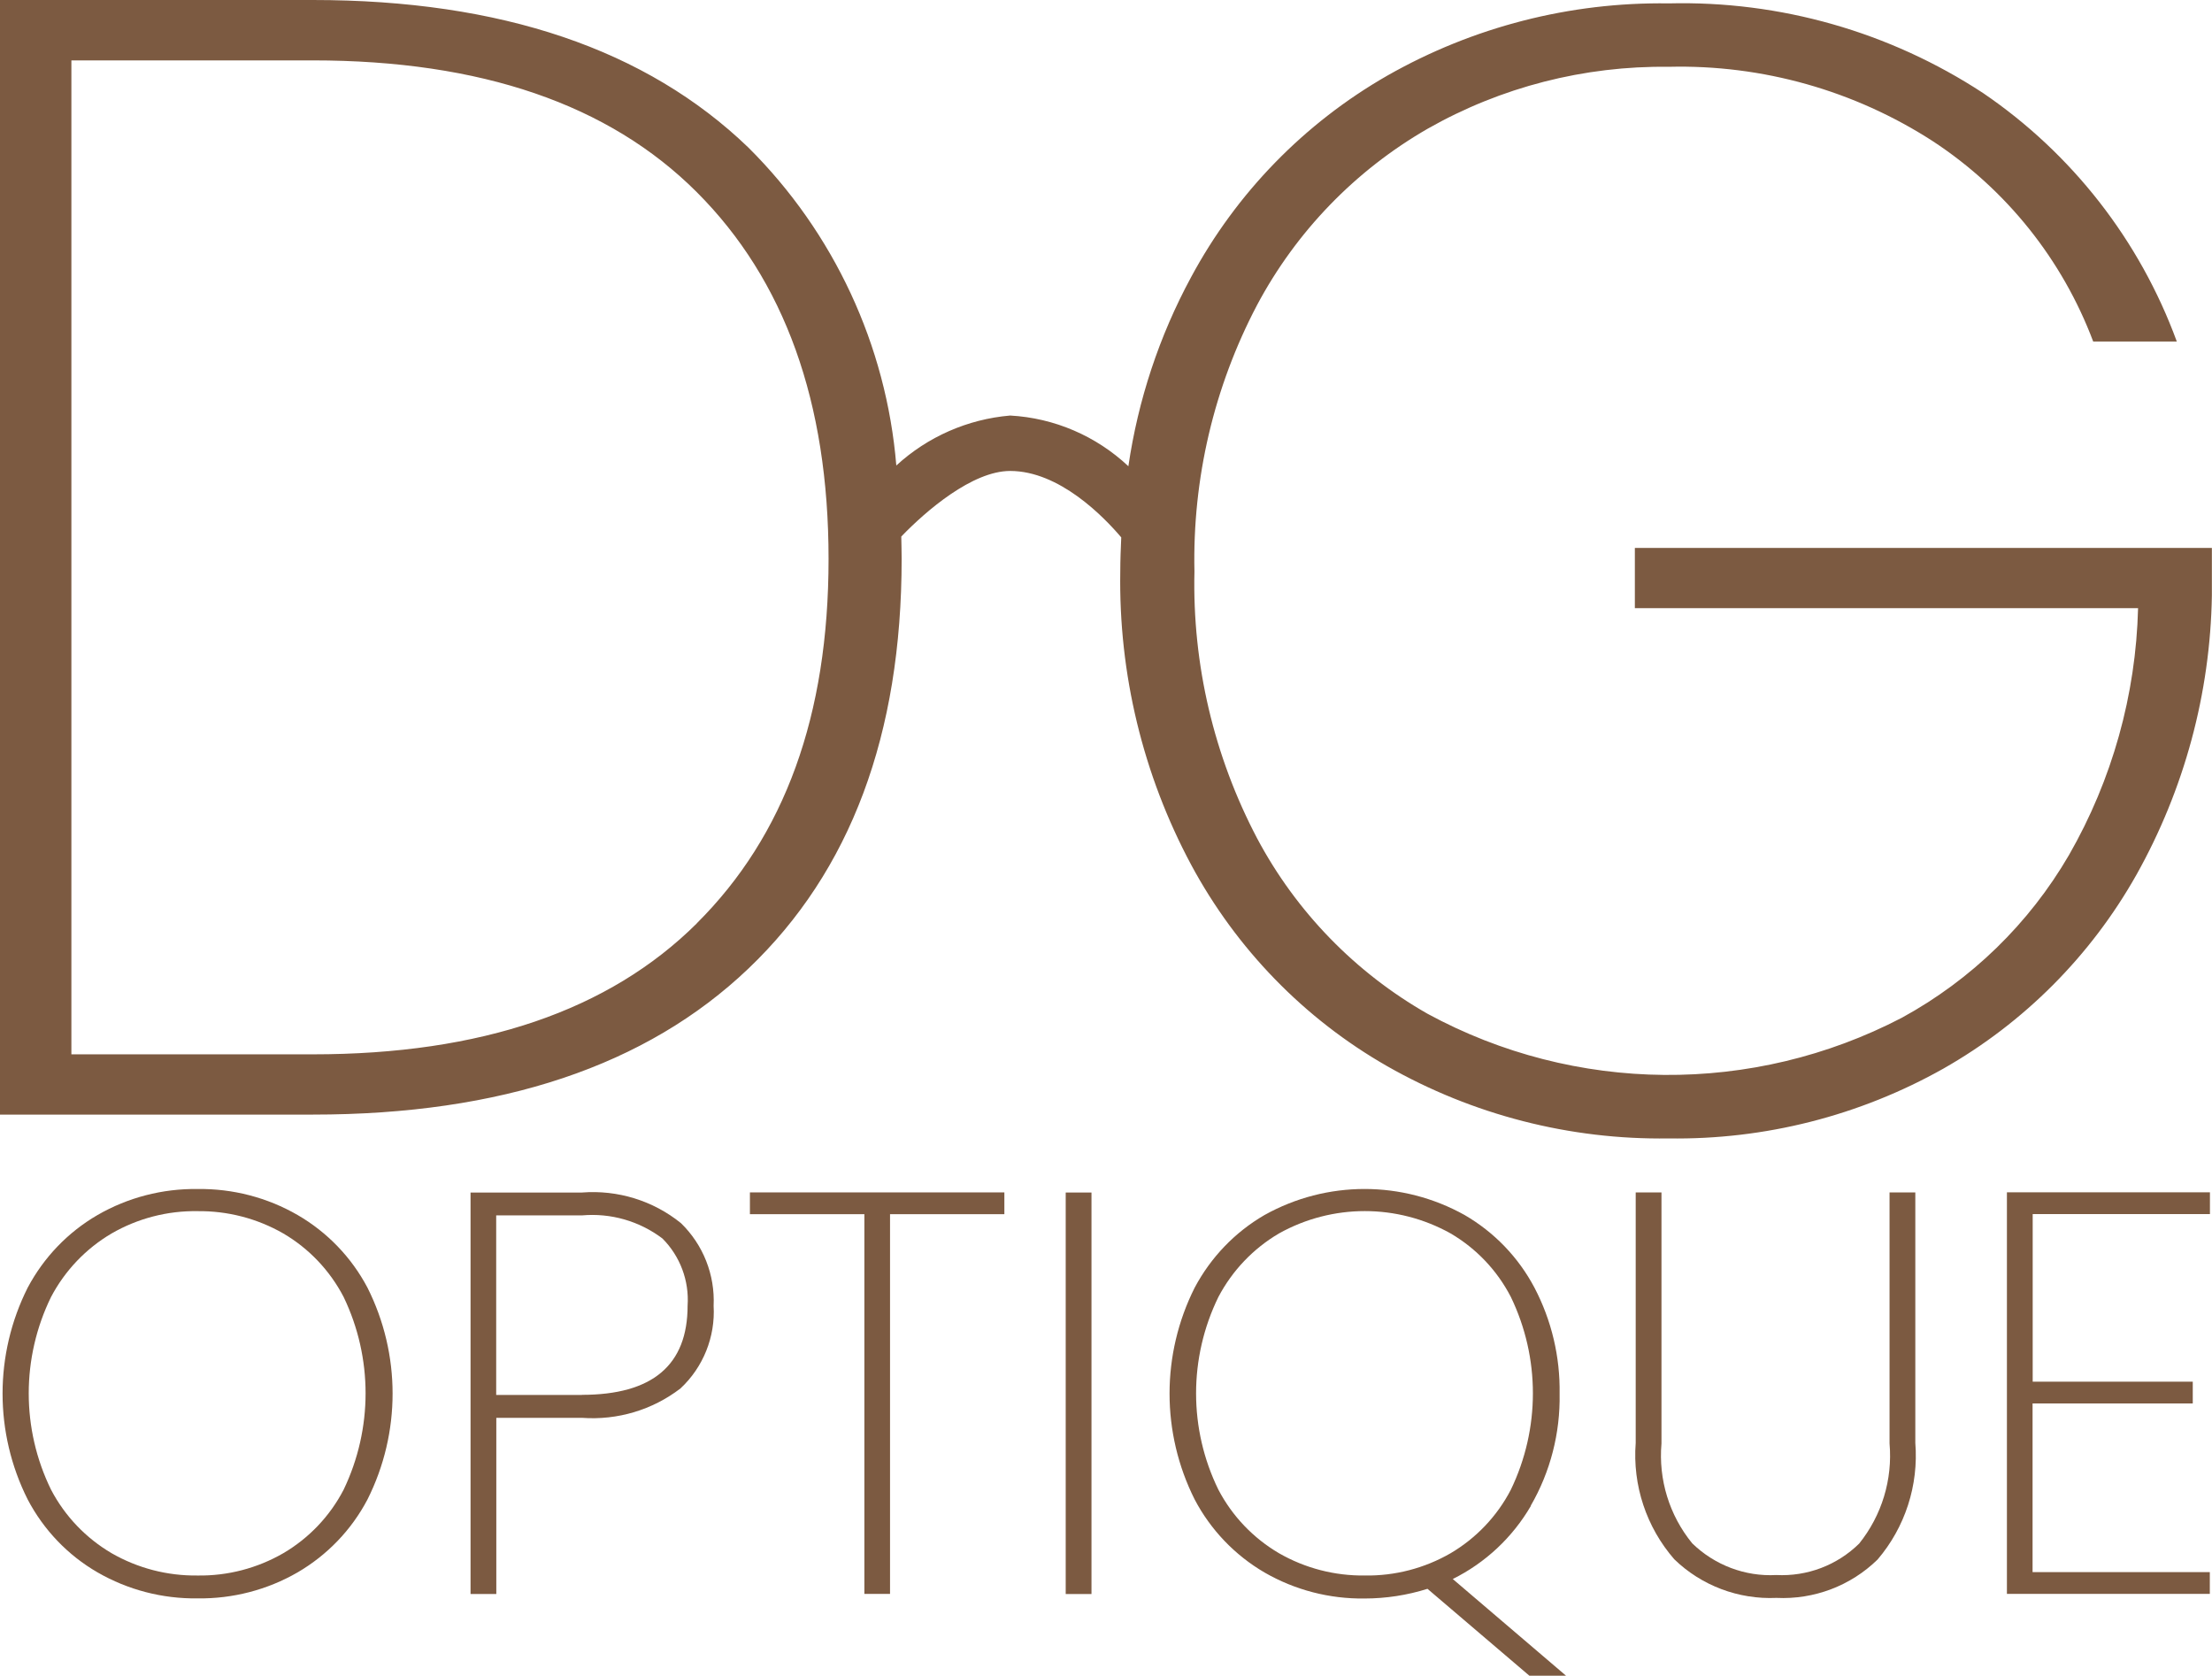
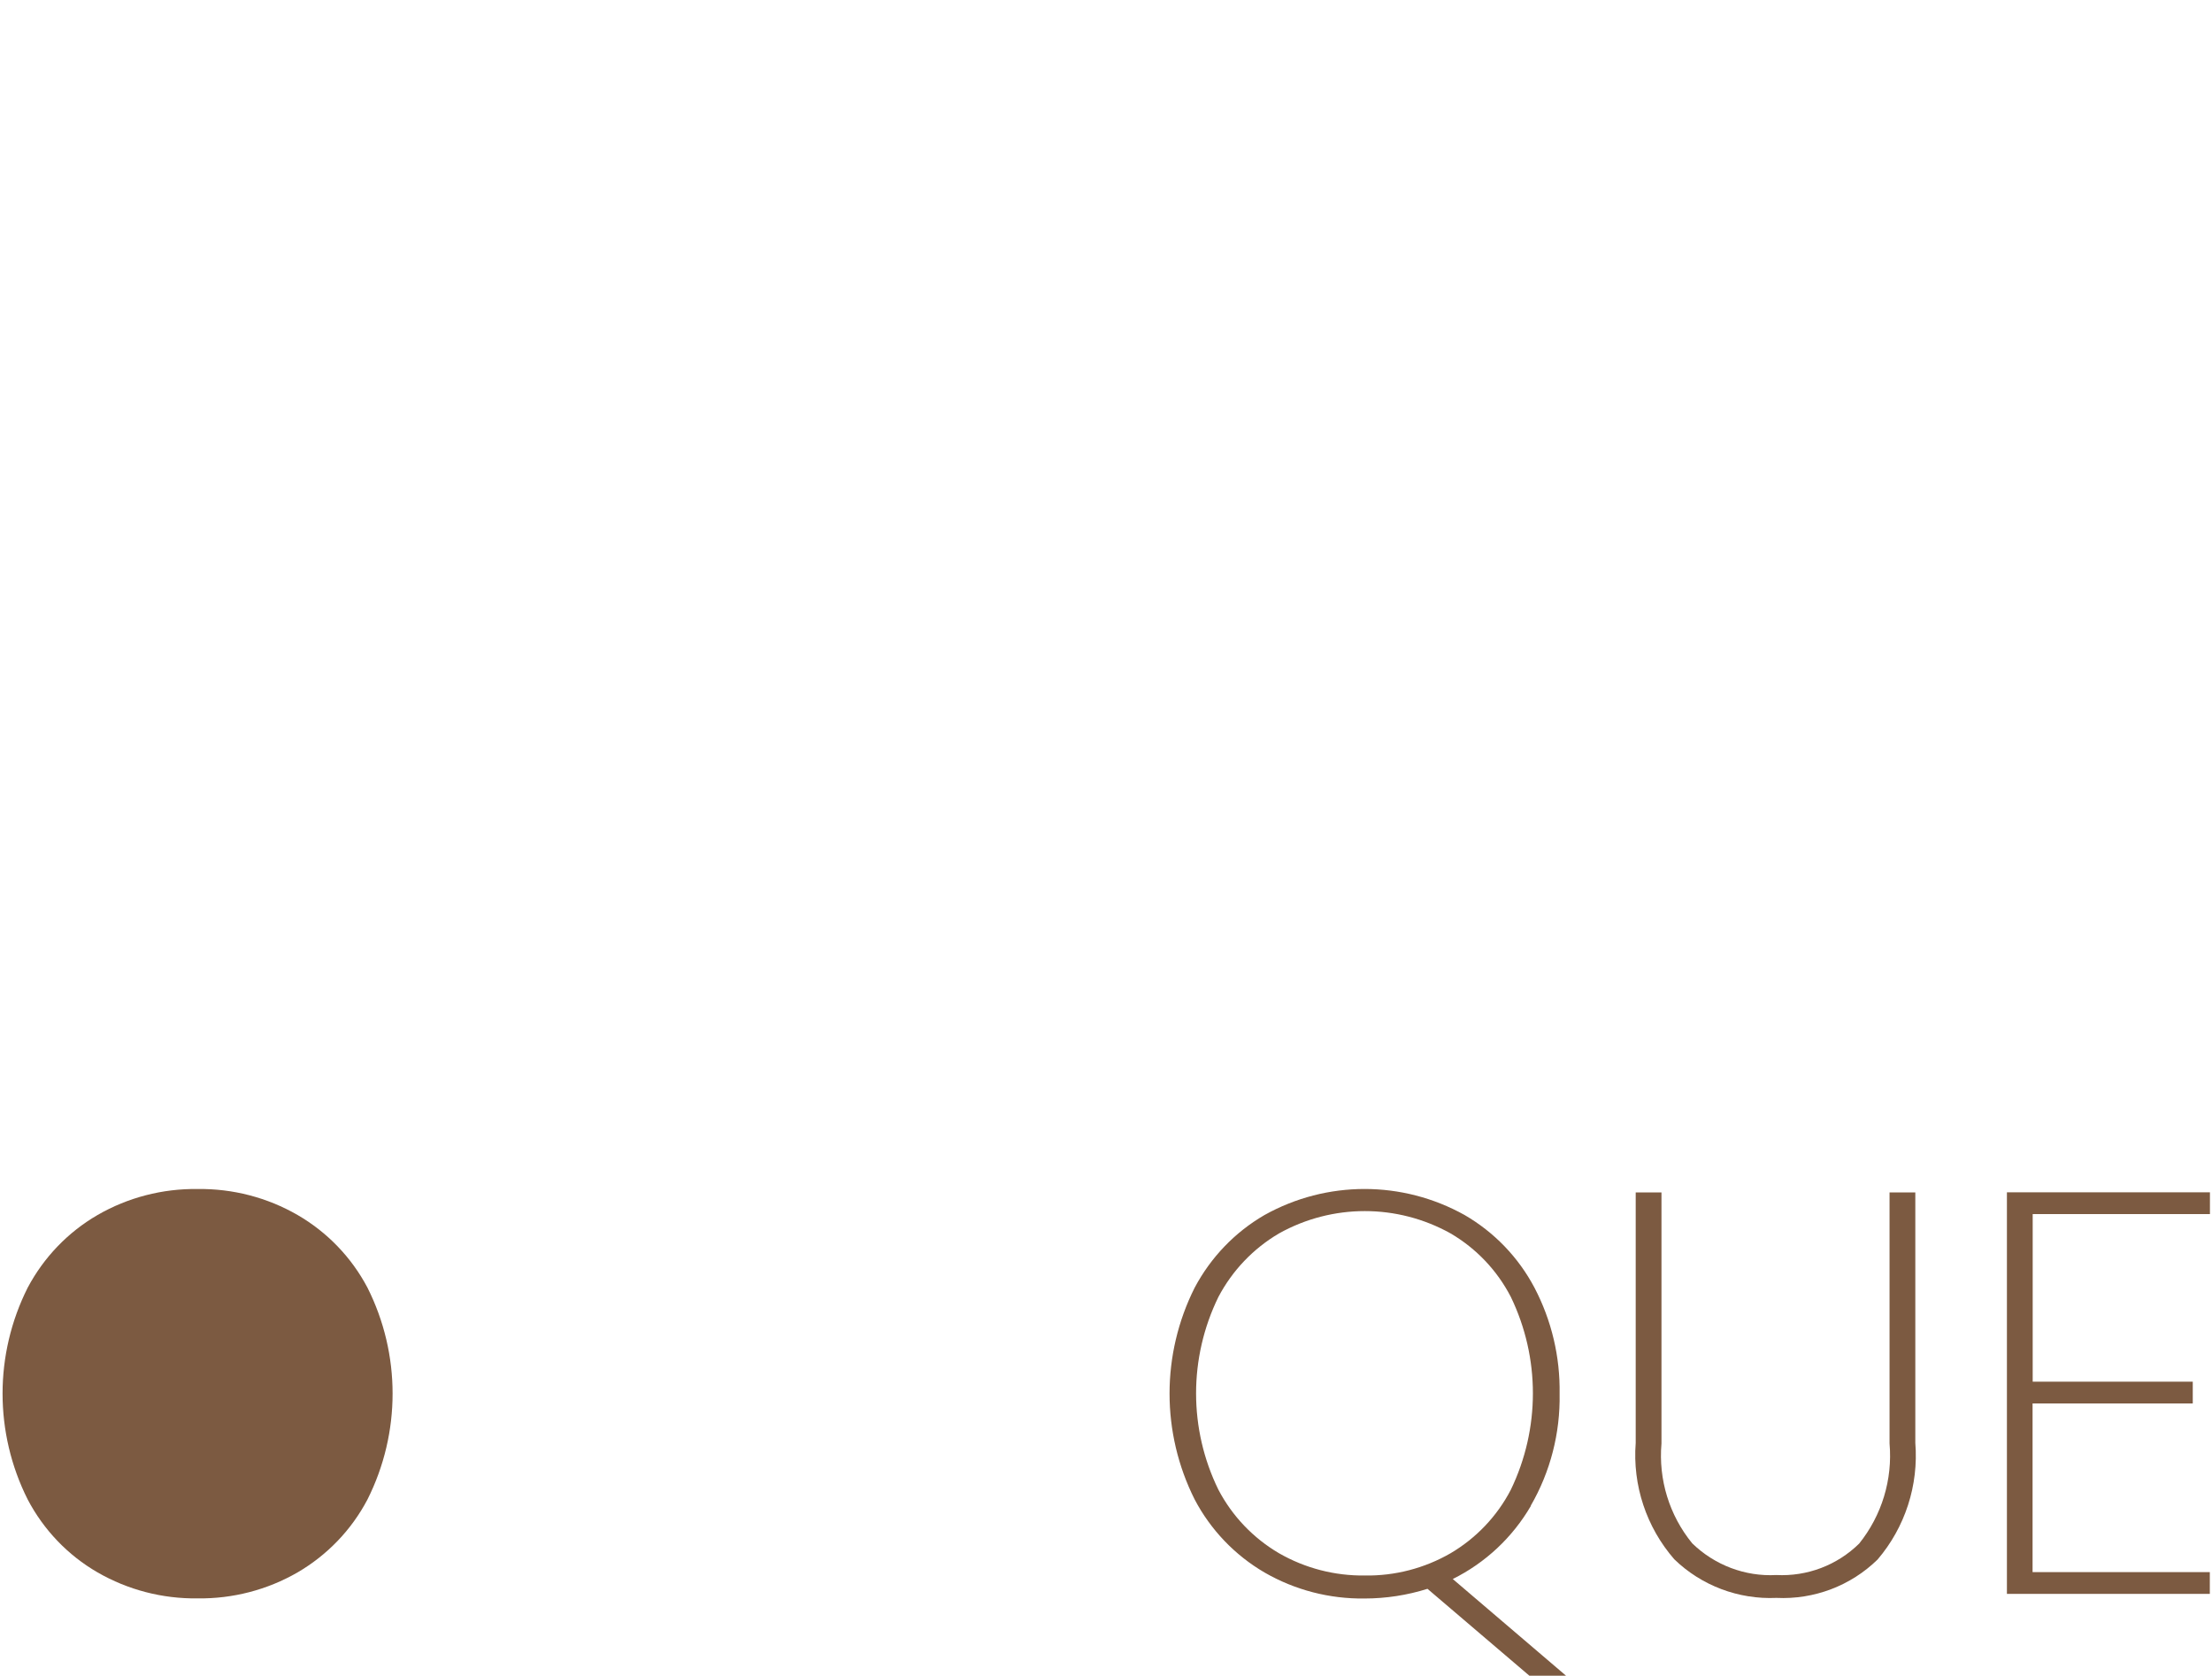
<svg xmlns="http://www.w3.org/2000/svg" id="Calque_1" viewBox="0 0 182.82 138.48">
  <defs>
    <style>.cls-1{clip-path:url(#clippath);}.cls-2{fill:none;}.cls-3{fill:#7c5a41;}</style>
    <clipPath id="clippath">
      <rect class="cls-2" y="0" width="182.82" height="138.48" />
    </clipPath>
  </defs>
  <g class="cls-1">
    <g id="Groupe_33">
-       <path id="Tracé_181" class="cls-3" d="m24.6,100.41c-2.51-1.45-5.37-2.19-8.27-2.15-2.9-.04-5.76.7-8.27,2.15-2.45,1.42-4.44,3.5-5.77,6-2.77,5.51-2.77,12,0,17.51,1.32,2.51,3.31,4.6,5.77,6.02,2.51,1.45,5.37,2.19,8.27,2.15,2.9.04,5.76-.7,8.27-2.15,2.45-1.43,4.45-3.51,5.77-6.02,2.77-5.51,2.77-12,0-17.51-1.32-2.5-3.32-4.58-5.77-6m3.8,22.7c-1.13,2.18-2.86,4-4.99,5.25-2.15,1.24-4.6,1.88-7.09,1.84-2.49.03-4.93-.6-7.09-1.84-2.13-1.25-3.86-3.06-5.01-5.25-2.46-5.02-2.46-10.9,0-15.93,1.15-2.18,2.88-4,5.01-5.25,2.15-1.24,4.6-1.88,7.09-1.84,2.48-.03,4.93.6,7.09,1.84,2.12,1.24,3.85,3.06,4.99,5.25,2.42,5.03,2.42,10.89,0,15.93" />
-       <path id="Tracé_182" class="cls-3" d="m48.1,98.55h-9.21v33.18h2.13v-14.56h7.09c2.92.21,5.81-.65,8.13-2.43,1.88-1.75,2.89-4.26,2.74-6.83.12-2.56-.86-5.04-2.7-6.83-2.3-1.86-5.23-2.76-8.18-2.53m0,16.73h-7.09v-14.84h7.09c2.38-.21,4.75.47,6.65,1.91,1.46,1.46,2.22,3.49,2.08,5.55,0,4.92-2.91,7.37-8.74,7.37" />
-       <path id="Tracé_183" class="cls-3" d="m61.99,100.34h9.45v31.38h2.12v-31.38h9.45v-1.8h-21.03v1.8Z" />
-       <rect id="Rectangle_22" class="cls-3" x="88.08" y="98.55" width="2.13" height="33.18" />
+       <path id="Tracé_181" class="cls-3" d="m24.6,100.41c-2.51-1.45-5.37-2.19-8.27-2.15-2.9-.04-5.76.7-8.27,2.15-2.45,1.42-4.44,3.5-5.77,6-2.77,5.51-2.77,12,0,17.51,1.32,2.51,3.31,4.6,5.77,6.02,2.51,1.45,5.37,2.19,8.27,2.15,2.9.04,5.76-.7,8.27-2.15,2.45-1.43,4.45-3.51,5.77-6.02,2.77-5.51,2.77-12,0-17.51-1.32-2.5-3.32-4.58-5.77-6m3.8,22.7" />
      <path id="Tracé_184" class="cls-3" d="m126.51,124.44c1.63-2.81,2.45-6.02,2.39-9.26.05-3.05-.66-6.06-2.08-8.77-1.32-2.5-3.32-4.58-5.77-6-5.14-2.87-11.4-2.87-16.54,0-2.45,1.42-4.44,3.5-5.77,6-2.77,5.51-2.77,12,0,17.51,1.32,2.51,3.32,4.6,5.77,6.03,2.51,1.45,5.37,2.19,8.27,2.15,1.76,0,3.52-.27,5.2-.8l8.42,7.18h3.03l-9.36-7.99c2.7-1.34,4.94-3.44,6.46-6.05m-13.73,5.76c-2.49.03-4.93-.6-7.09-1.84-2.13-1.25-3.86-3.06-5.01-5.25-2.46-5.02-2.46-10.9,0-15.93,1.15-2.18,2.88-4,5.01-5.25,4.41-2.46,9.77-2.46,14.18,0,2.12,1.24,3.85,3.06,4.98,5.25,2.43,5.03,2.43,10.89,0,15.93-1.13,2.18-2.86,4-4.98,5.25-2.15,1.24-4.6,1.88-7.09,1.84" />
      <path id="Tracé_185" class="cls-3" d="m156.17,119.29c.26,2.98-.64,5.94-2.51,8.27-1.82,1.79-4.3,2.73-6.85,2.6-2.58.14-5.1-.82-6.95-2.62-1.89-2.31-2.8-5.27-2.54-8.25v-20.75h-2.13v20.7c-.27,3.5.88,6.97,3.19,9.62,2.25,2.18,5.31,3.33,8.44,3.19,3.11.15,6.14-1,8.36-3.17,2.28-2.67,3.4-6.14,3.12-9.64v-20.7h-2.13v20.75Z" />
      <path id="Tracé_186" class="cls-3" d="m165.86,131.72h16.78v-1.8h-14.65v-13.94h13.24v-1.8h-13.23v-13.85h14.65v-1.8h-16.78v33.18Z" />
-       <path id="Tracé_187" class="cls-3" d="m135.12,45.28v4.98h41.59c-.18,7.17-2.14,14.18-5.71,20.4-3.29,5.66-8.07,10.31-13.82,13.45-12.31,6.41-27,6.29-39.19-.33-5.97-3.4-10.86-8.43-14.09-14.5-3.57-6.79-5.36-14.37-5.18-22.04-.17-7.67,1.61-15.26,5.18-22.04,3.24-6.08,8.12-11.12,14.09-14.56,6.07-3.45,12.95-5.21,19.93-5.12,7.74-.19,15.36,1.96,21.86,6.17,6.04,3.97,10.67,9.76,13.22,16.53h6.91c-3.06-8.35-8.66-15.53-16.01-20.53C156.18,2.63,147.12.05,137.91.28c-8.14-.12-16.17,1.94-23.25,5.97-6.86,3.93-12.48,9.7-16.22,16.66-2.63,4.86-4.38,10.15-5.18,15.62-2.66-2.5-6.12-3.99-9.77-4.19-3.51.3-6.82,1.75-9.41,4.13-.82-9.93-5.16-19.25-12.22-26.27C53.42,4.07,41.42,0,25.85,0H0v92.11h25.85c15.57,0,27.57-4.02,36.01-12.07,8.44-8.05,12.66-19.33,12.66-33.86,0-.62-.02-1.23-.03-1.84,2.04-2.12,5.87-5.42,9-5.42,4.06,0,7.72,3.77,9.18,5.49-.04.93-.08,1.87-.08,2.83-.14,8.44,1.87,16.77,5.85,24.21,3.74,6.96,9.35,12.74,16.21,16.66,7.08,4.03,15.11,6.09,23.25,5.97,7.95.12,15.79-1.87,22.72-5.77,6.67-3.79,12.18-9.32,15.95-16.01,3.96-7.06,6.11-15,6.24-23.09v-3.93h-47.69Zm-77.52,31.02c-7.26,7.22-17.85,10.83-31.75,10.83H5.9V4.99h19.94c13.91,0,24.49,3.63,31.75,10.89,7.26,7.26,10.89,17.36,10.89,30.31s-3.63,22.89-10.89,30.11" />
    </g>
  </g>
</svg>